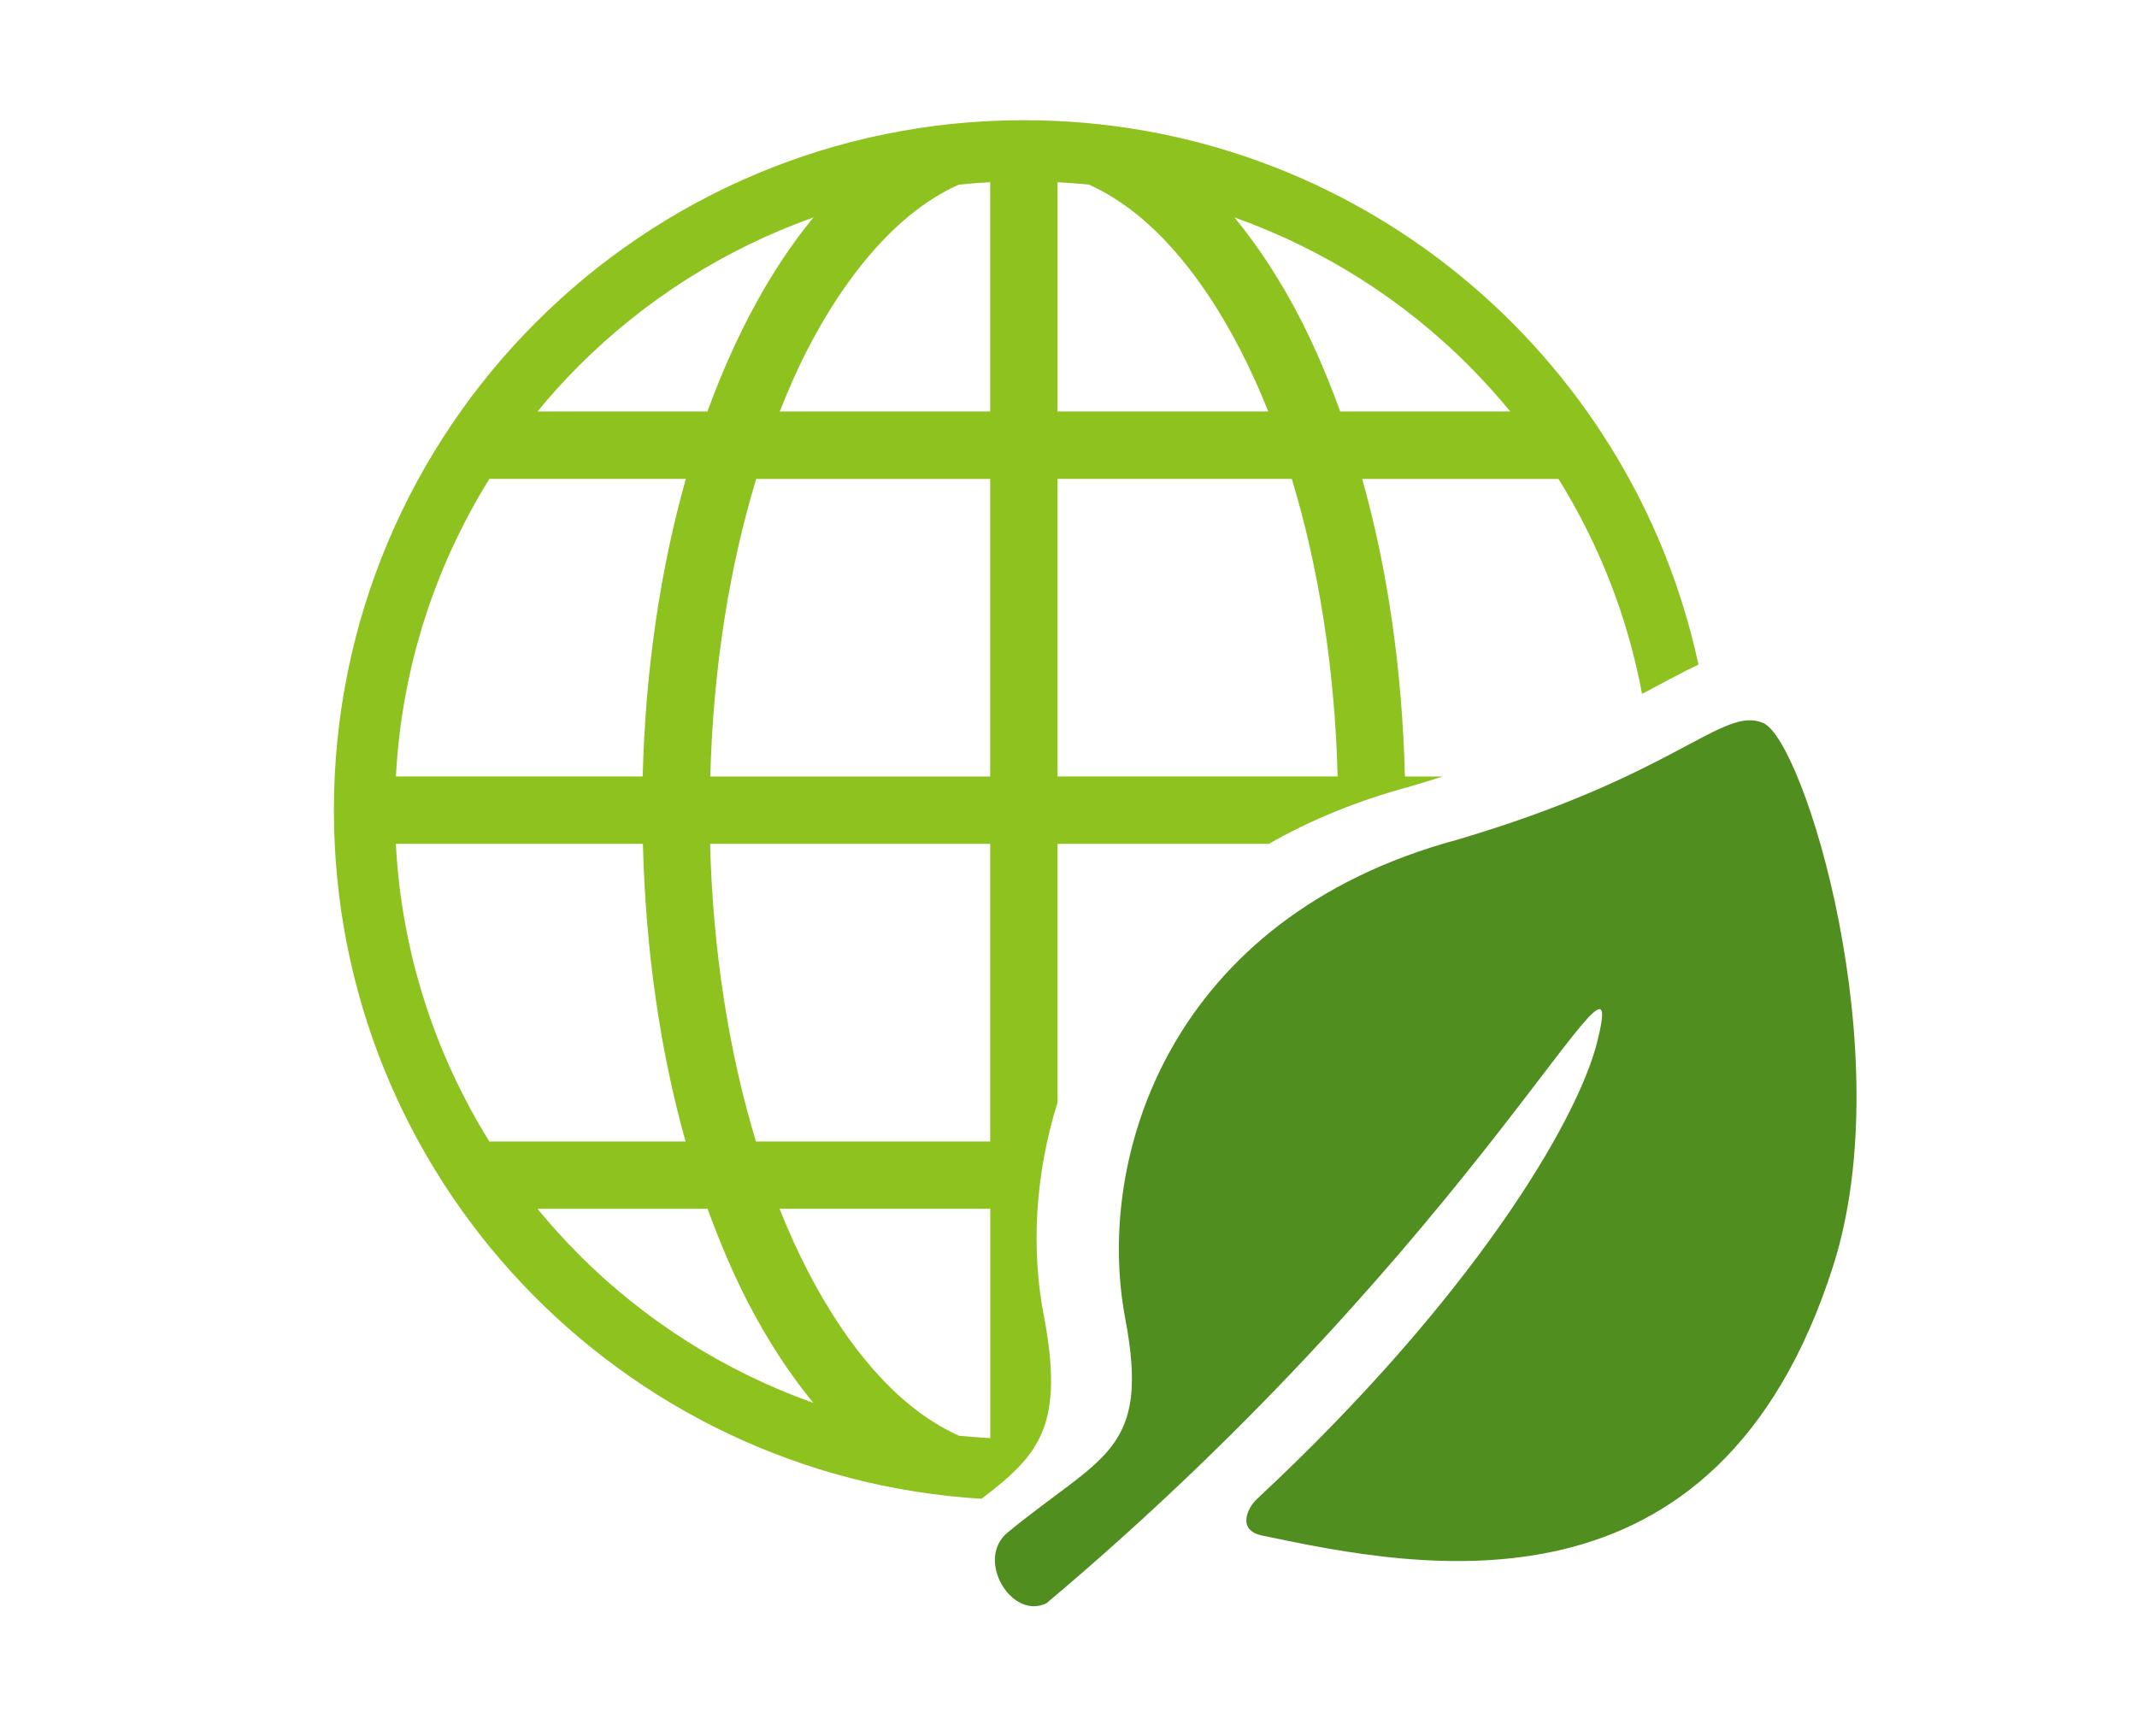
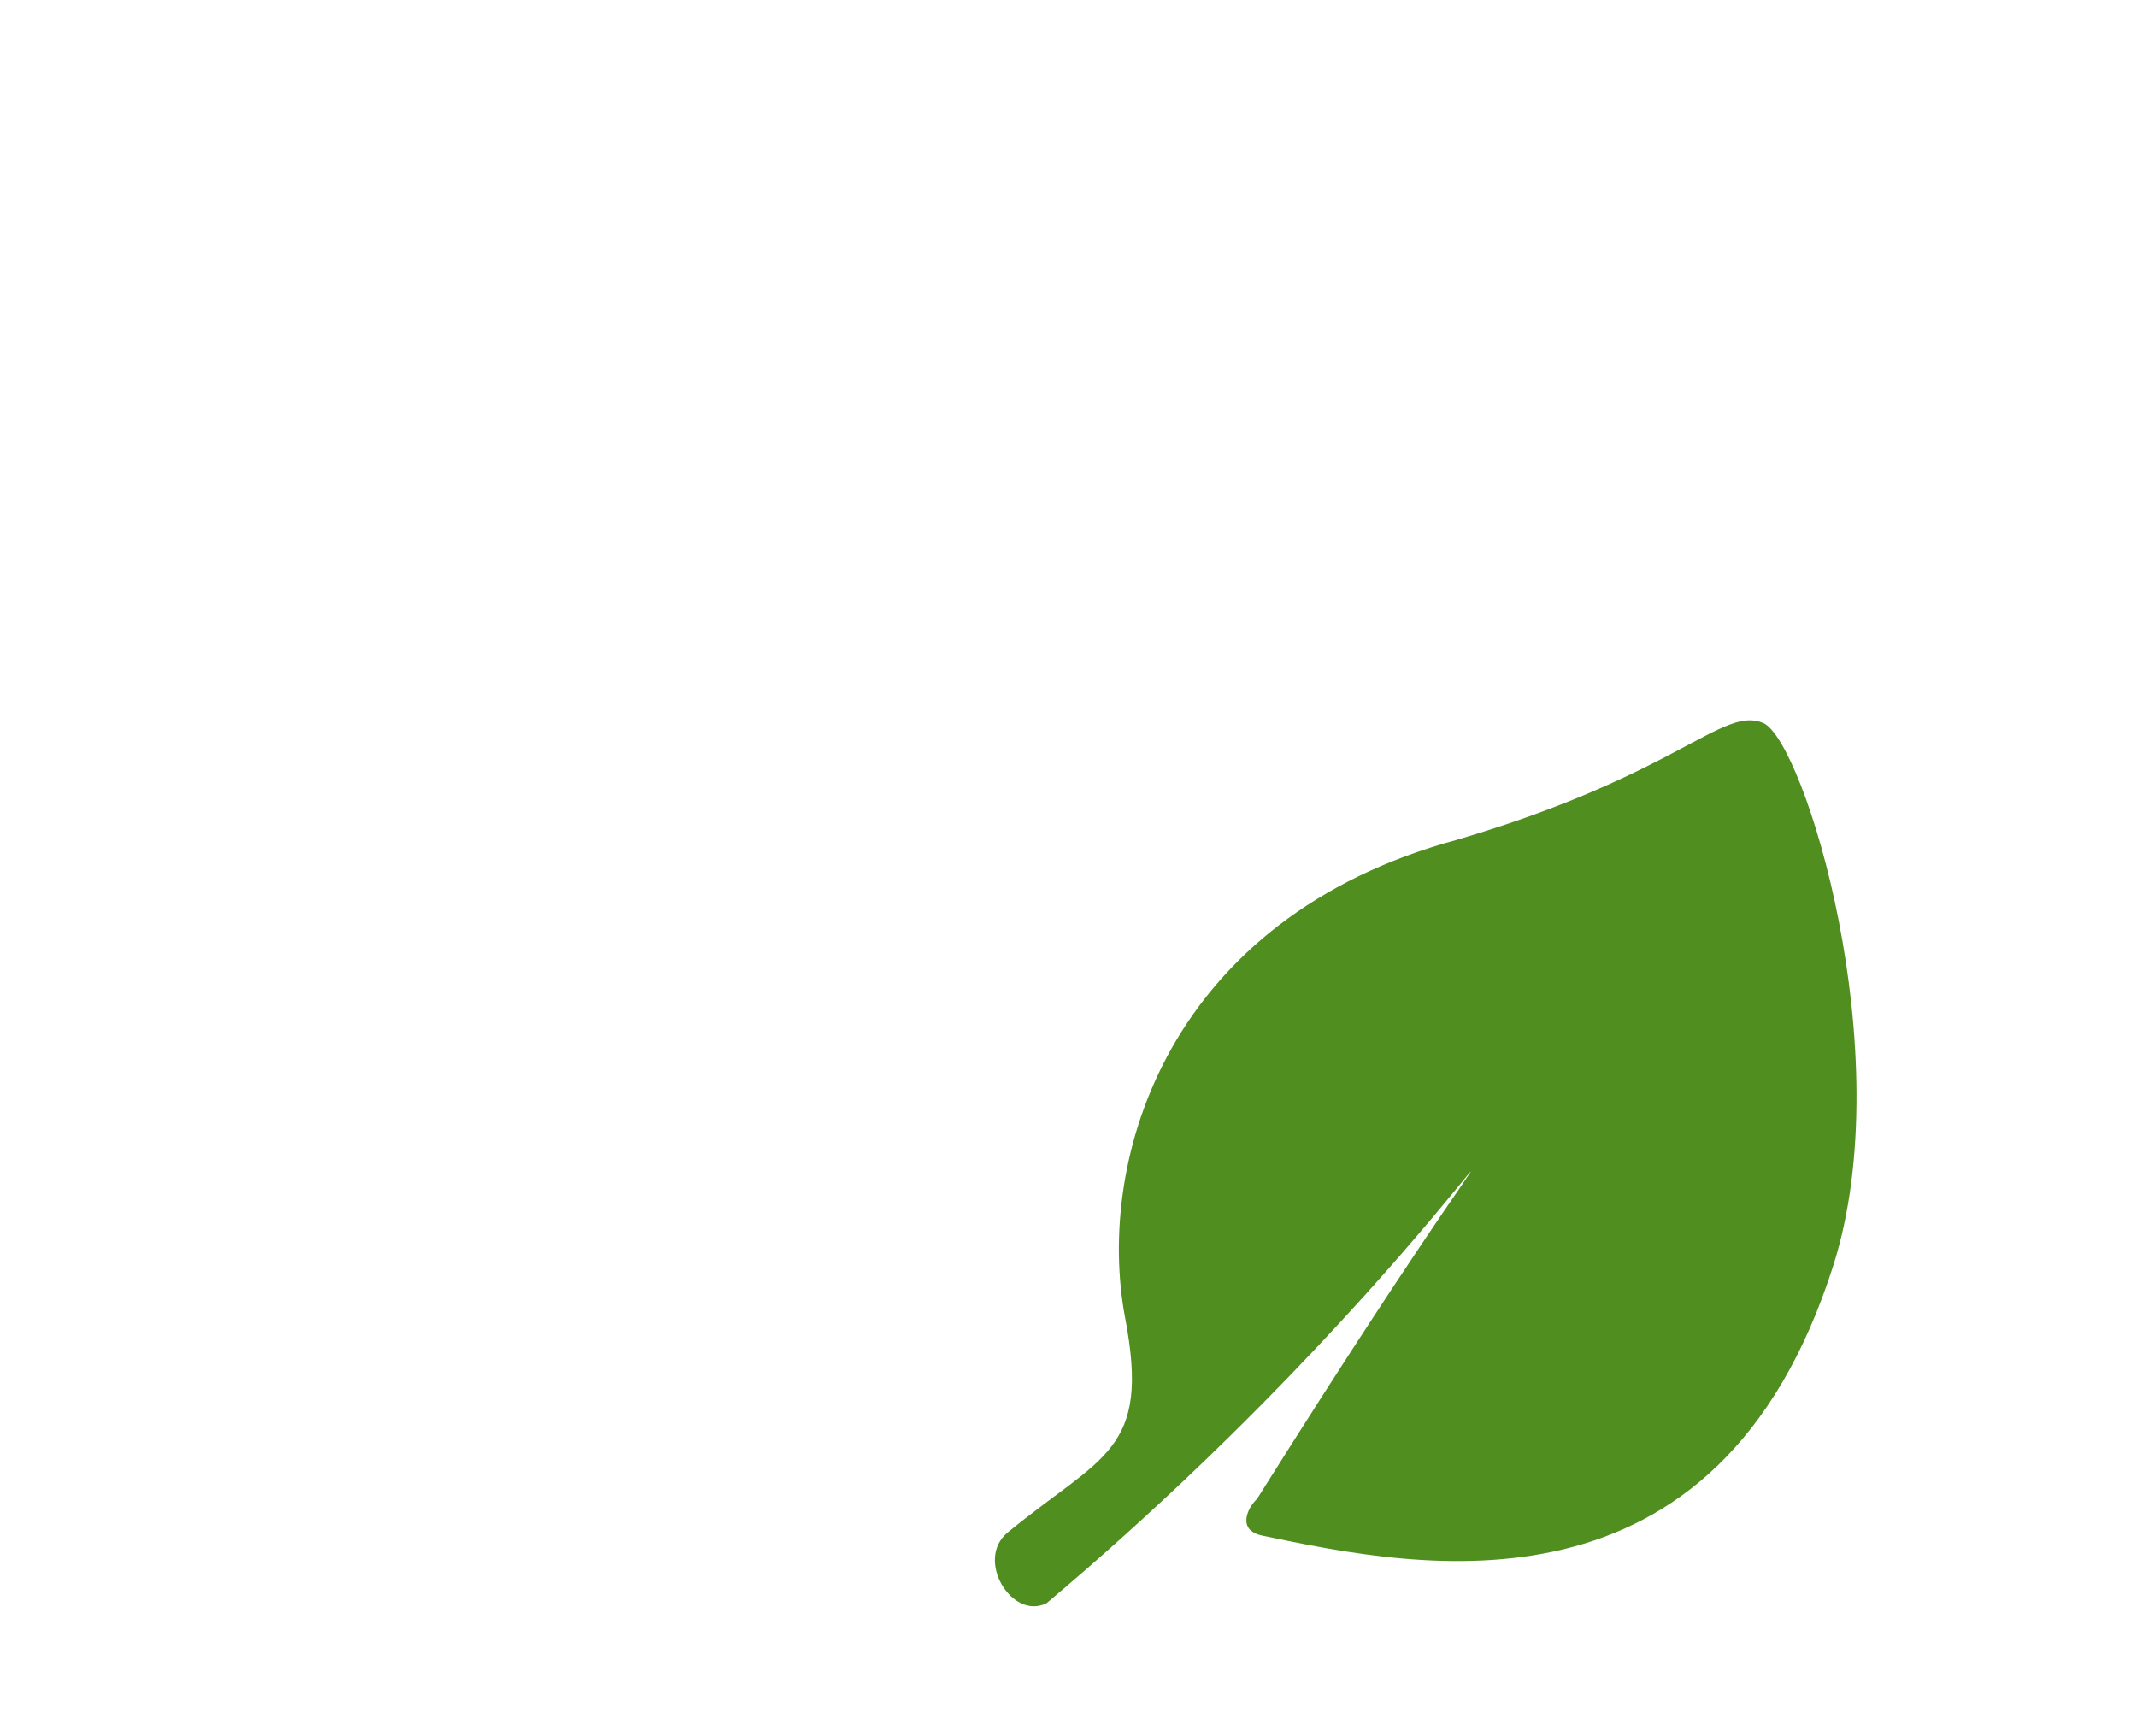
<svg xmlns="http://www.w3.org/2000/svg" width="160" height="130" viewBox="0 0 160 130" fill="none">
-   <path d="M84.249 98.728C81.962 86.72 87.518 68.711 109.088 62.879C125.601 58.019 128.965 52.829 132.016 54.135C135.067 55.44 142.305 78.878 137.264 94.749C128.615 121.954 106.339 117.465 94.501 114.976C92.569 114.567 93.418 112.88 94.114 112.233C110.17 97.28 118.087 83.998 119.578 78.039C122.231 67.438 110.993 92.578 78.359 120.038C75.743 121.343 72.989 116.764 75.441 114.748C82.504 108.938 86.154 108.741 84.249 98.728Z" fill="#508F1F" />
-   <path d="M78.137 98.436C77.229 93.682 77.442 88.073 79.182 82.544V63.187H94.995C98.04 61.441 101.537 59.982 105.538 58.9C106.392 58.65 107.215 58.396 108.011 58.141H105.188C104.986 50.129 103.882 42.567 101.988 35.86H116.686C119.7 40.71 121.855 46.138 122.942 51.954C124.699 51.036 126.052 50.277 127.166 49.762C122.157 26.463 101.452 9 76.656 9C48.124 9 25 32.13 25 60.661C25 88.126 46.432 110.582 73.488 112.222C77.834 108.922 79.723 106.741 78.142 98.436H78.137ZM109.958 27.365C111.051 28.458 112.091 29.615 113.078 30.809H100.343C99.441 28.336 98.449 25.985 97.335 23.826C95.875 21.003 94.23 18.472 92.426 16.28C99.086 18.647 105.055 22.462 109.958 27.36V27.365ZM79.182 13.643C79.967 13.685 80.752 13.744 81.527 13.823C82.764 14.38 83.989 15.139 85.204 16.126C88.913 19.145 92.347 24.255 94.957 30.809H79.177V13.643H79.182ZM79.182 35.855H96.719C98.709 42.408 99.94 50.007 100.152 58.136H79.182V35.855ZM74.136 85.468H56.599C54.609 78.915 53.378 71.316 53.166 63.187H74.136V85.468ZM74.136 58.141H53.181C53.394 50.001 54.625 42.413 56.62 35.86H74.136V58.141ZM68.113 16.126C69.328 15.134 70.554 14.375 71.79 13.823C72.565 13.744 73.35 13.685 74.136 13.643V30.809H58.382C59.034 29.169 59.719 27.588 60.472 26.144C62.711 21.809 65.343 18.392 68.113 16.126ZM43.365 27.365C48.273 22.462 54.248 18.647 60.907 16.28C57.718 20.143 55.054 25.088 52.969 30.809H40.245C41.226 29.609 42.267 28.458 43.365 27.365ZM36.637 35.855H51.351C49.456 42.567 48.321 50.113 48.119 58.136H29.643C30.073 49.98 32.583 42.387 36.642 35.855H36.637ZM36.637 85.468C32.577 78.931 30.067 71.343 29.638 63.187H48.135C48.337 71.2 49.441 78.761 51.33 85.468H36.631H36.637ZM43.365 93.958C42.272 92.865 41.232 91.708 40.245 90.514H52.98C53.882 92.987 54.874 95.338 55.988 97.497C57.448 100.32 59.093 102.851 60.897 105.043C54.237 102.676 48.268 98.861 43.365 93.963V93.958ZM58.36 90.509H74.141V107.68C73.356 107.637 72.57 107.579 71.796 107.5C70.559 106.942 69.334 106.184 68.118 105.197C64.409 102.177 60.976 97.067 58.366 90.514L58.36 90.509Z" fill="#8DC21F" />
+   <path d="M84.249 98.728C81.962 86.72 87.518 68.711 109.088 62.879C125.601 58.019 128.965 52.829 132.016 54.135C135.067 55.44 142.305 78.878 137.264 94.749C128.615 121.954 106.339 117.465 94.501 114.976C92.569 114.567 93.418 112.88 94.114 112.233C122.231 67.438 110.993 92.578 78.359 120.038C75.743 121.343 72.989 116.764 75.441 114.748C82.504 108.938 86.154 108.741 84.249 98.728Z" fill="#508F1F" />
</svg>